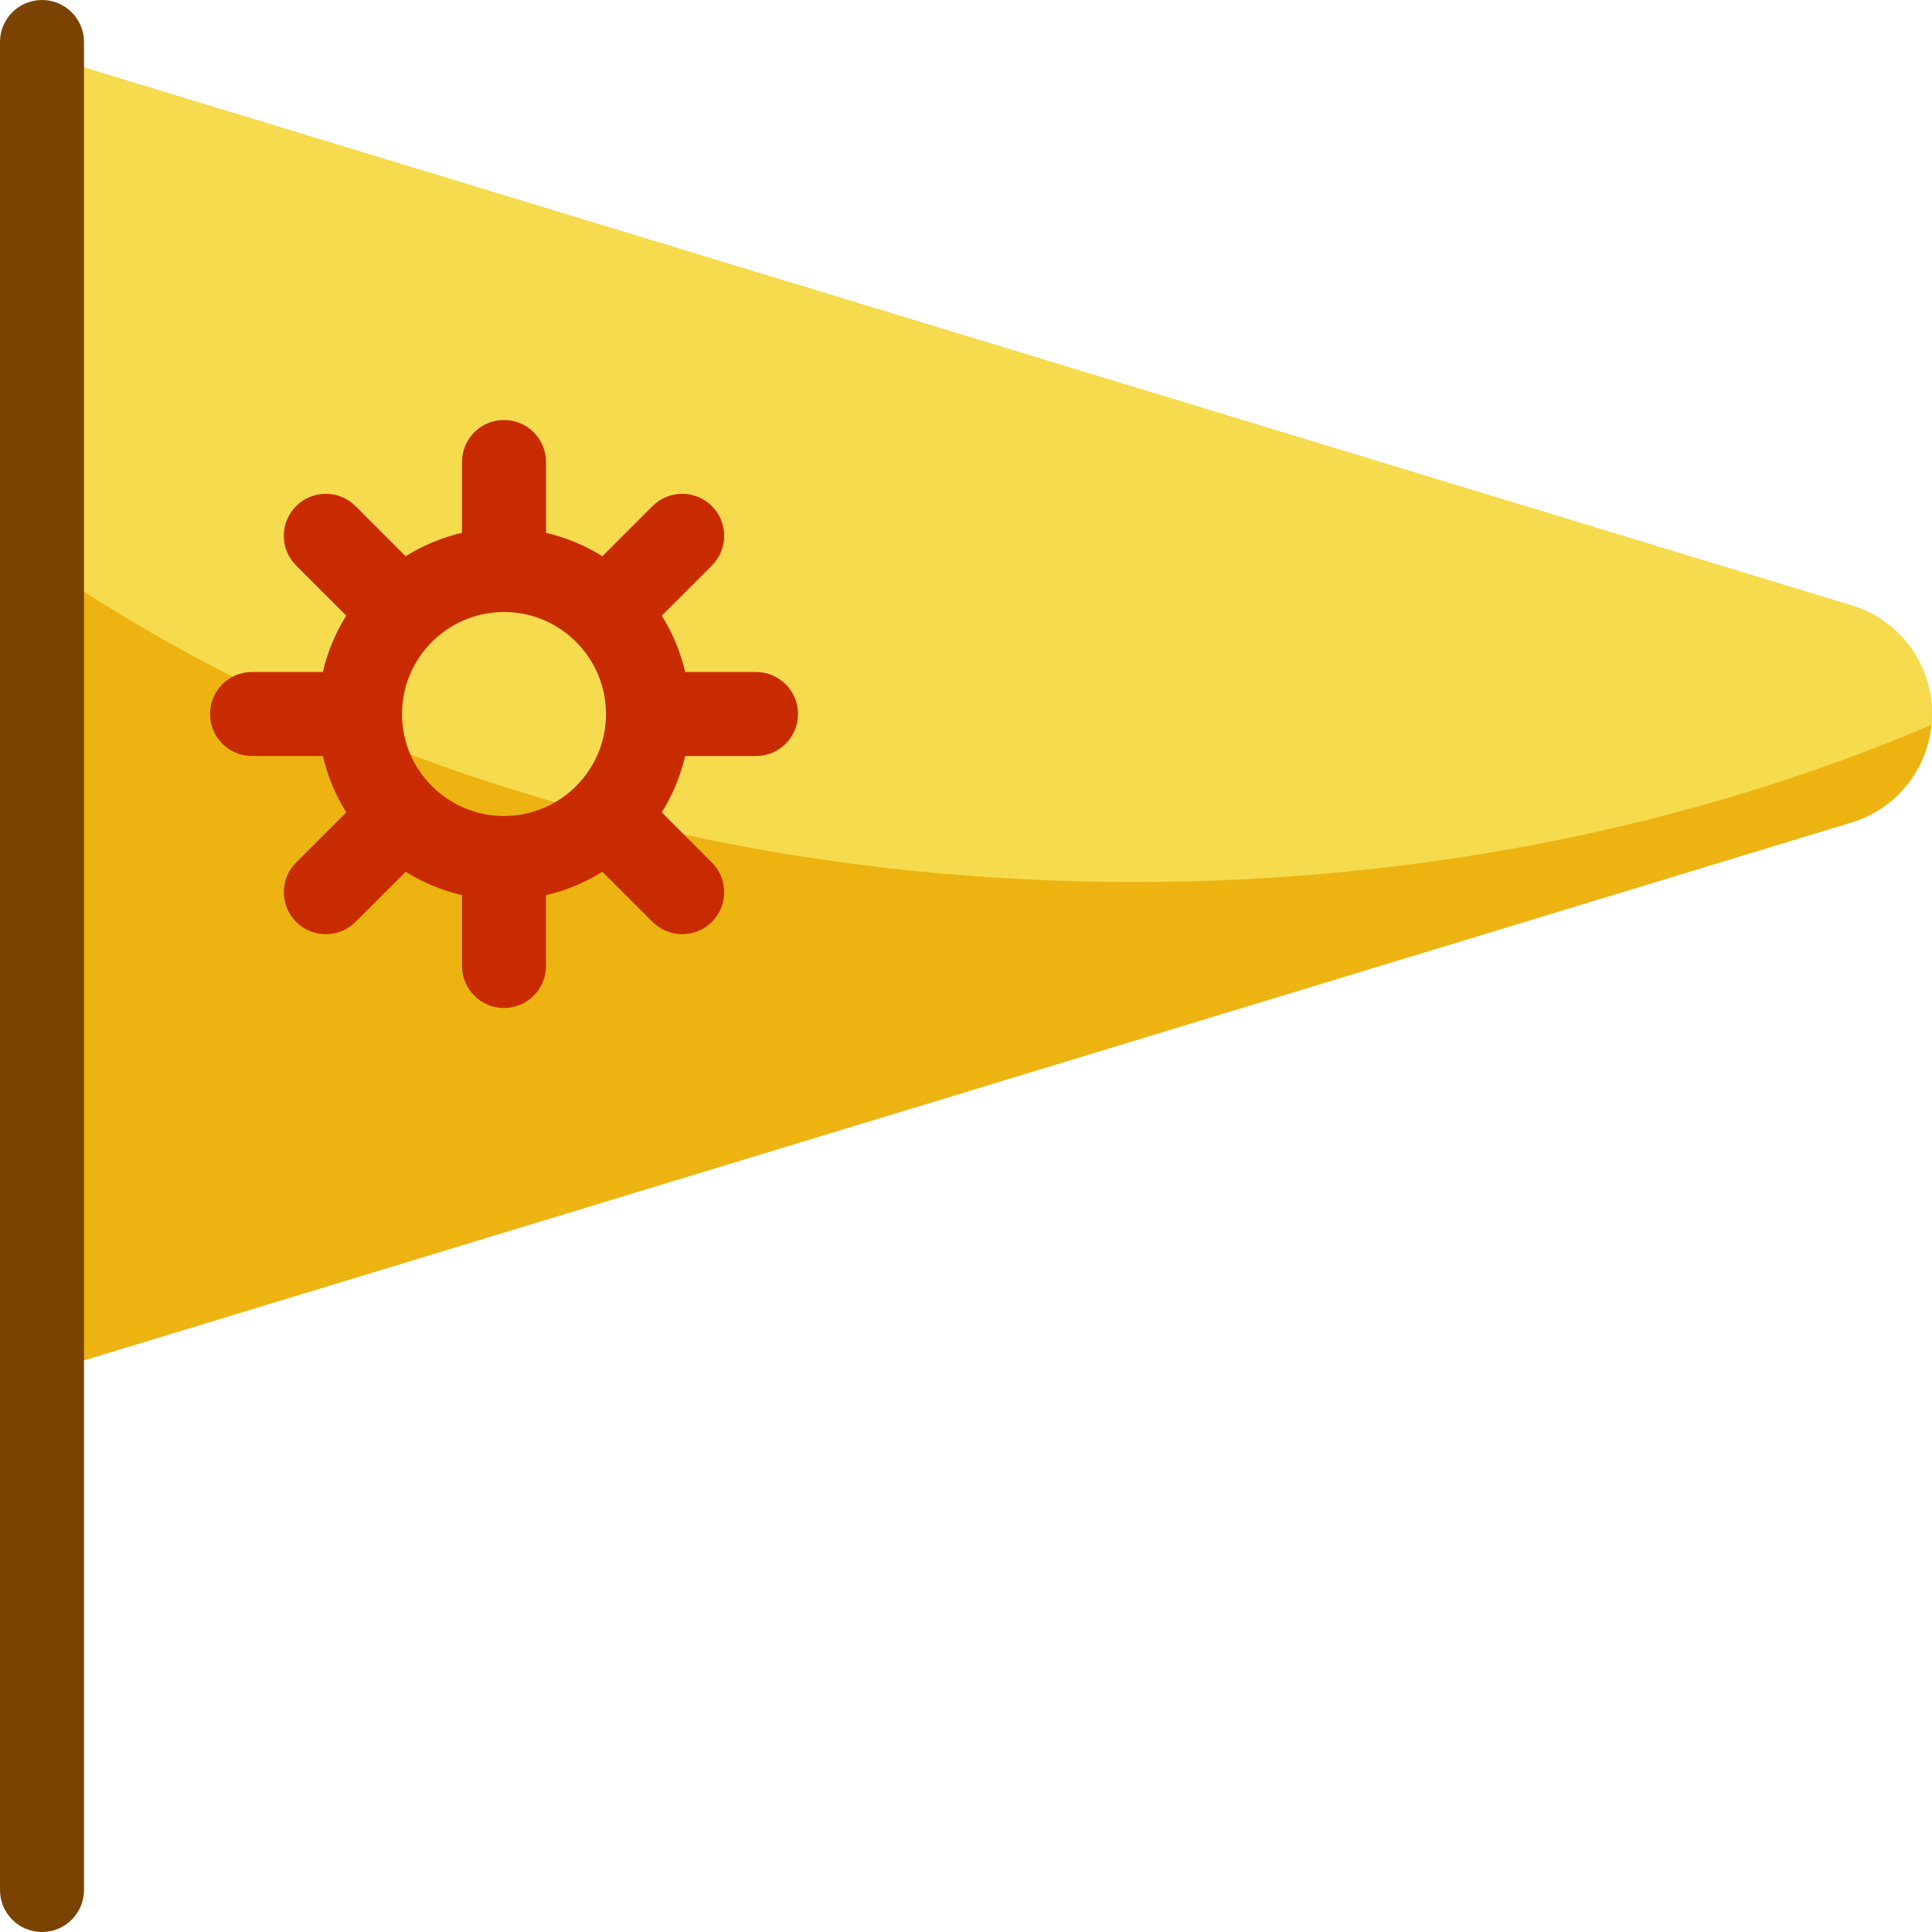
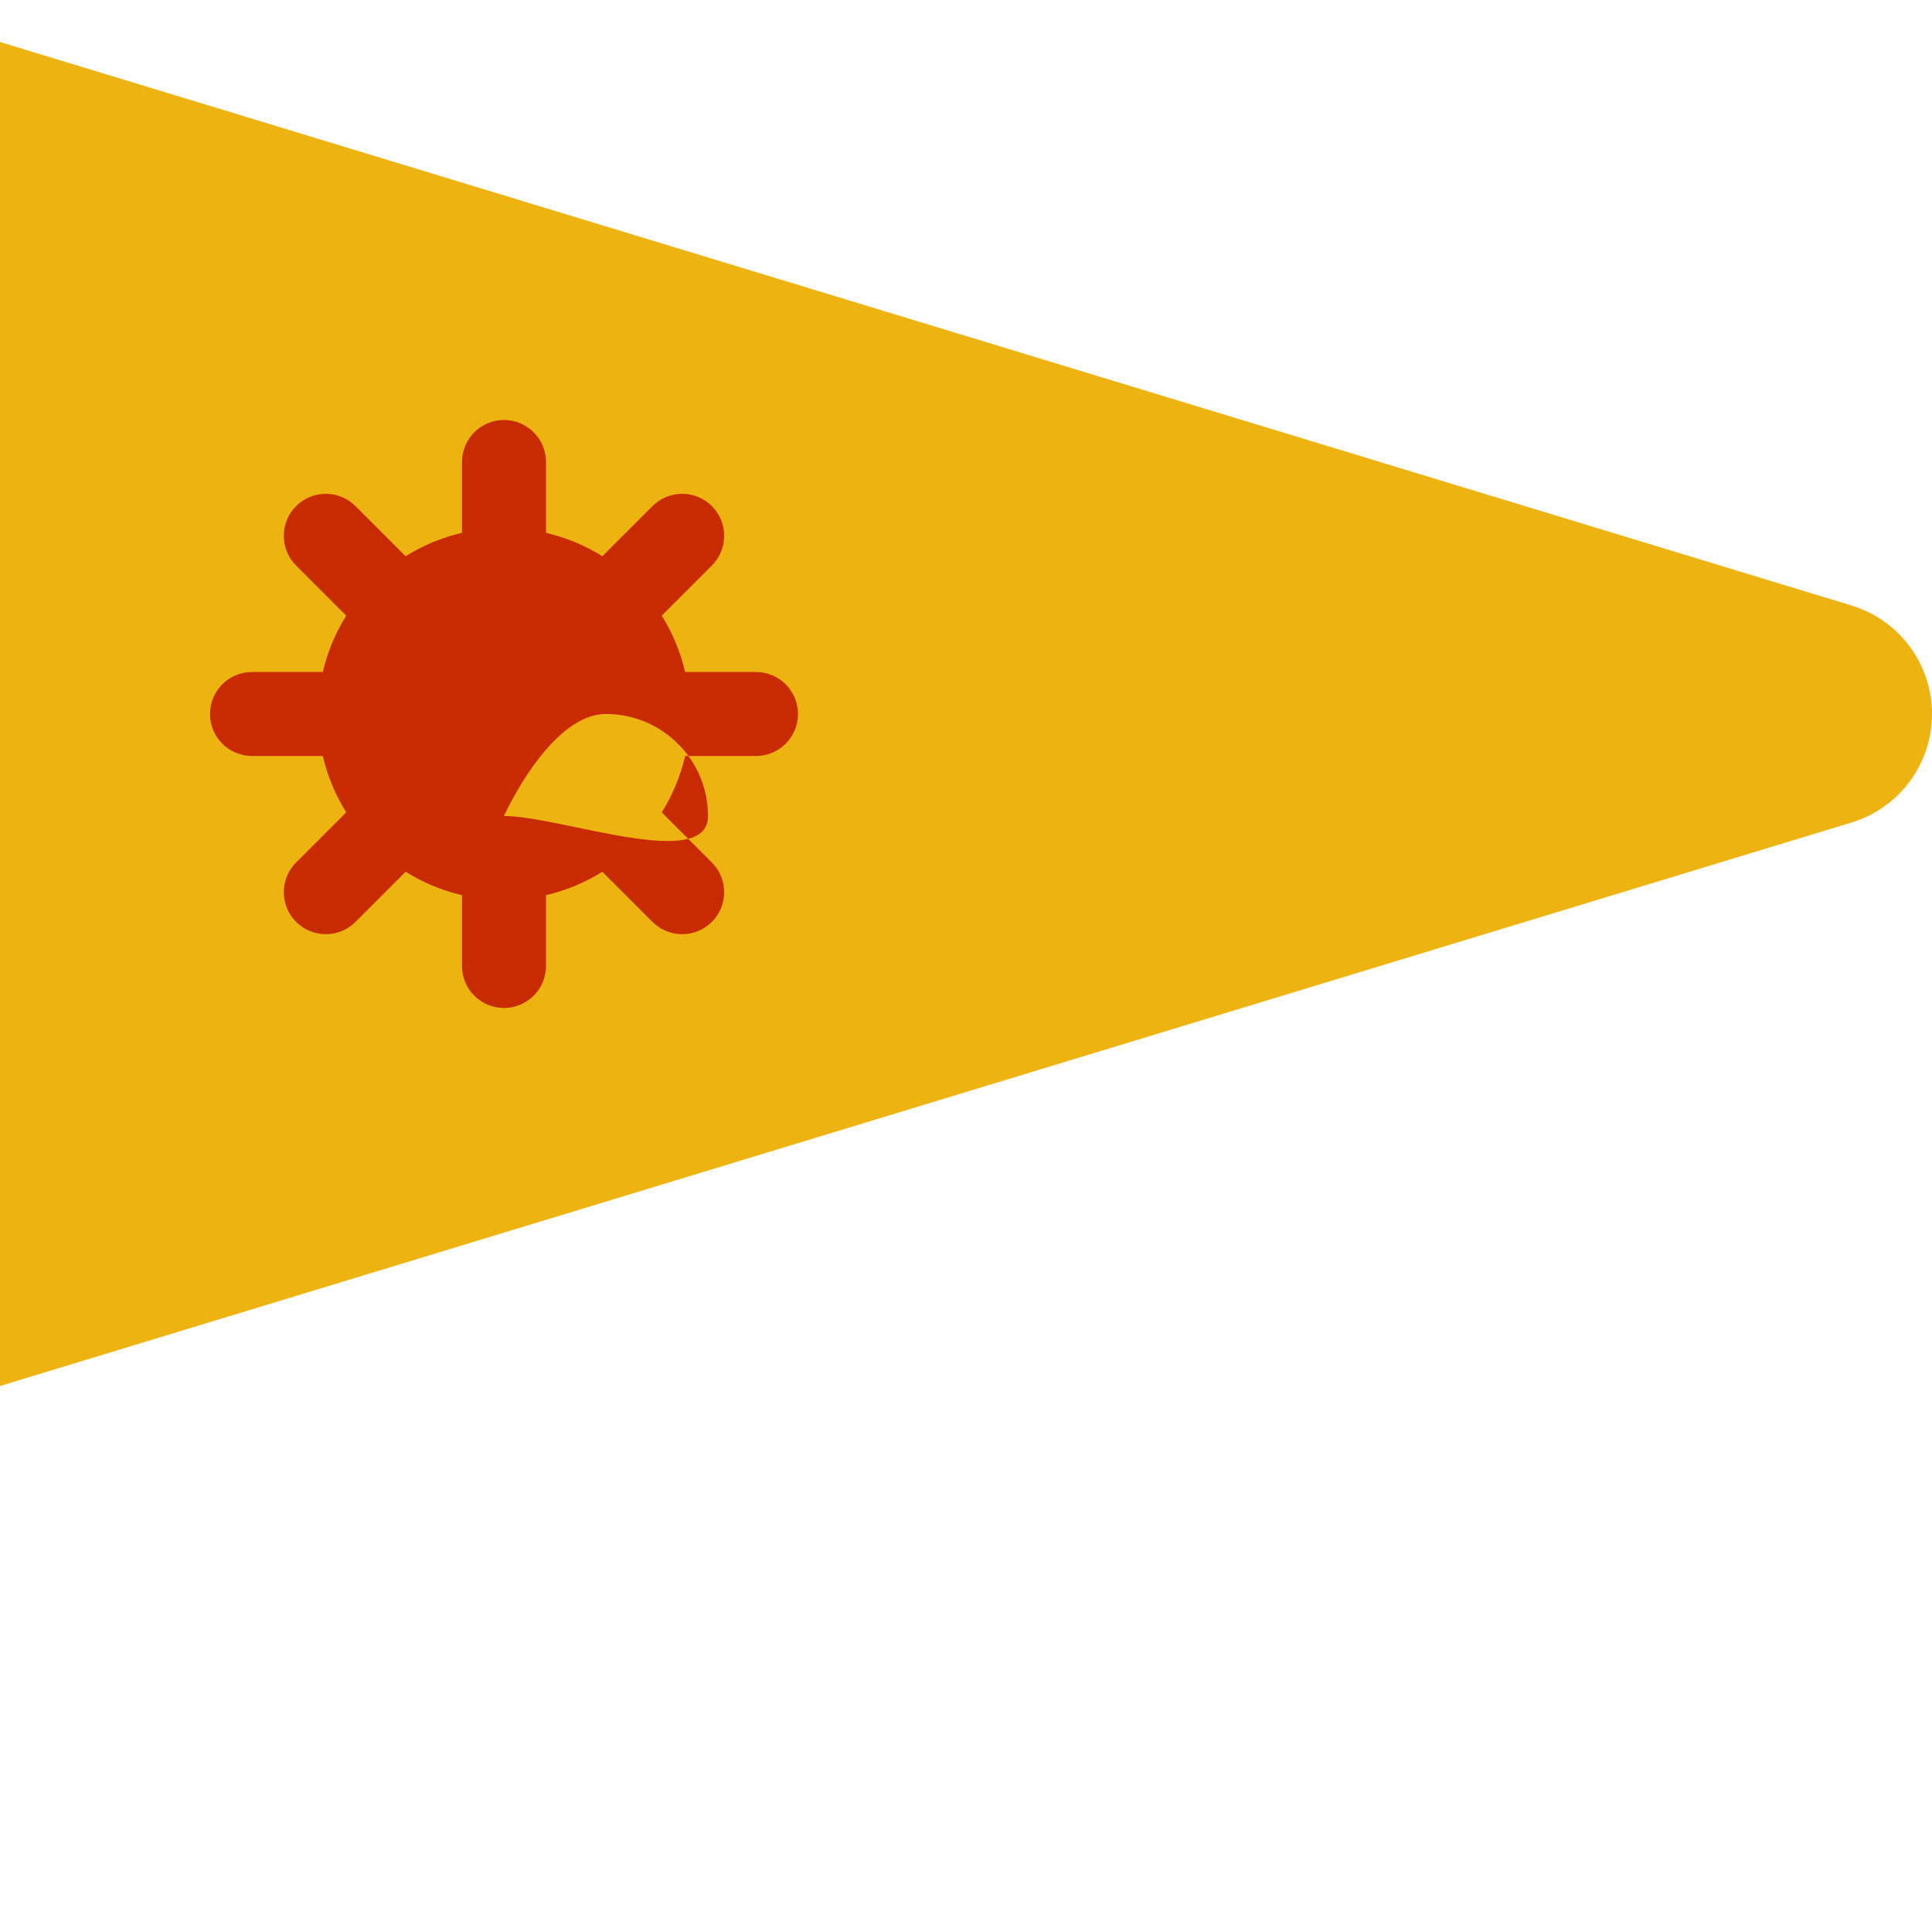
<svg xmlns="http://www.w3.org/2000/svg" height="800px" width="800px" version="1.1" id="Layer_1" viewBox="0 0 512 512" xml:space="preserve">
  <path style="fill:#EDB311;" d="M0,11.13l490.704,149.345c12.65,3.85,21.296,15.519,21.296,28.742l0,0  c0,13.223-8.646,24.892-21.296,28.742L0,367.304V11.13z" />
-   <path style="fill:#F7DB4F;" d="M512,189.217L512,189.217c0,0.974-0.061,1.936-0.152,2.889  c-62.178,26.477-134.349,41.632-211.326,41.632c-117.536,0-223.87-35.33-300.522-92.359V11.13l490.704,149.345  C503.354,164.325,512,175.994,512,189.217z" />
-   <path style="fill:#7A4301;" d="M22.261,11.13V500.87c0,6.147-4.983,11.13-11.13,11.13S0,507.017,0,500.87V11.13  C0,4.983,4.983,0,11.13,0S22.261,4.983,22.261,11.13z" />
-   <path style="fill:#C92B00;" d="M200.348,178.087h-18.774c-1.243-5.365-3.36-10.397-6.201-14.936l13.285-13.285  c4.346-4.346,4.346-11.394,0-15.742c-4.346-4.346-11.394-4.346-15.742,0l-13.285,13.285c-4.539-2.84-9.571-4.957-14.936-6.201  v-18.774c0-6.147-4.983-11.13-11.13-11.13c-6.147,0-11.13,4.983-11.13,11.13v18.774c-5.365,1.243-10.397,3.36-14.936,6.201  l-13.285-13.285c-4.346-4.346-11.394-4.346-15.742,0c-4.346,4.346-4.346,11.394,0,15.742l13.285,13.285  c-2.84,4.539-4.958,9.571-6.201,14.936H66.783c-6.147,0-11.13,4.983-11.13,11.13c0,6.147,4.983,11.13,11.13,11.13h18.774  c1.243,5.365,3.36,10.397,6.201,14.936l-13.285,13.285c-4.346,4.346-4.346,11.394,0,15.742c2.174,2.174,5.022,3.26,7.87,3.26  s5.698-1.086,7.87-3.26l13.285-13.285c4.539,2.84,9.571,4.957,14.936,6.201V256c0,6.147,4.983,11.13,11.13,11.13  c6.147,0,11.13-4.983,11.13-11.13v-18.774c5.365-1.243,10.397-3.36,14.936-6.201l13.285,13.285c2.174,2.174,5.022,3.26,7.87,3.26  s5.698-1.086,7.87-3.26c4.346-4.346,4.346-11.394,0-15.742l-13.285-13.285c2.84-4.539,4.957-9.571,6.201-14.936h18.776  c6.147,0,11.13-4.983,11.13-11.13C211.478,183.07,206.495,178.087,200.348,178.087z M133.565,216.249  c-14.905,0-27.031-12.127-27.031-27.031s12.127-27.031,27.031-27.031s27.031,12.127,27.031,27.031S148.47,216.249,133.565,216.249z" />
+   <path style="fill:#C92B00;" d="M200.348,178.087h-18.774c-1.243-5.365-3.36-10.397-6.201-14.936l13.285-13.285  c4.346-4.346,4.346-11.394,0-15.742c-4.346-4.346-11.394-4.346-15.742,0l-13.285,13.285c-4.539-2.84-9.571-4.957-14.936-6.201  v-18.774c0-6.147-4.983-11.13-11.13-11.13c-6.147,0-11.13,4.983-11.13,11.13v18.774c-5.365,1.243-10.397,3.36-14.936,6.201  l-13.285-13.285c-4.346-4.346-11.394-4.346-15.742,0c-4.346,4.346-4.346,11.394,0,15.742l13.285,13.285  c-2.84,4.539-4.958,9.571-6.201,14.936H66.783c-6.147,0-11.13,4.983-11.13,11.13c0,6.147,4.983,11.13,11.13,11.13h18.774  c1.243,5.365,3.36,10.397,6.201,14.936l-13.285,13.285c-4.346,4.346-4.346,11.394,0,15.742c2.174,2.174,5.022,3.26,7.87,3.26  s5.698-1.086,7.87-3.26l13.285-13.285c4.539,2.84,9.571,4.957,14.936,6.201V256c0,6.147,4.983,11.13,11.13,11.13  c6.147,0,11.13-4.983,11.13-11.13v-18.774c5.365-1.243,10.397-3.36,14.936-6.201l13.285,13.285c2.174,2.174,5.022,3.26,7.87,3.26  s5.698-1.086,7.87-3.26c4.346-4.346,4.346-11.394,0-15.742l-13.285-13.285c2.84-4.539,4.957-9.571,6.201-14.936h18.776  c6.147,0,11.13-4.983,11.13-11.13C211.478,183.07,206.495,178.087,200.348,178.087z M133.565,216.249  s12.127-27.031,27.031-27.031s27.031,12.127,27.031,27.031S148.47,216.249,133.565,216.249z" />
</svg>